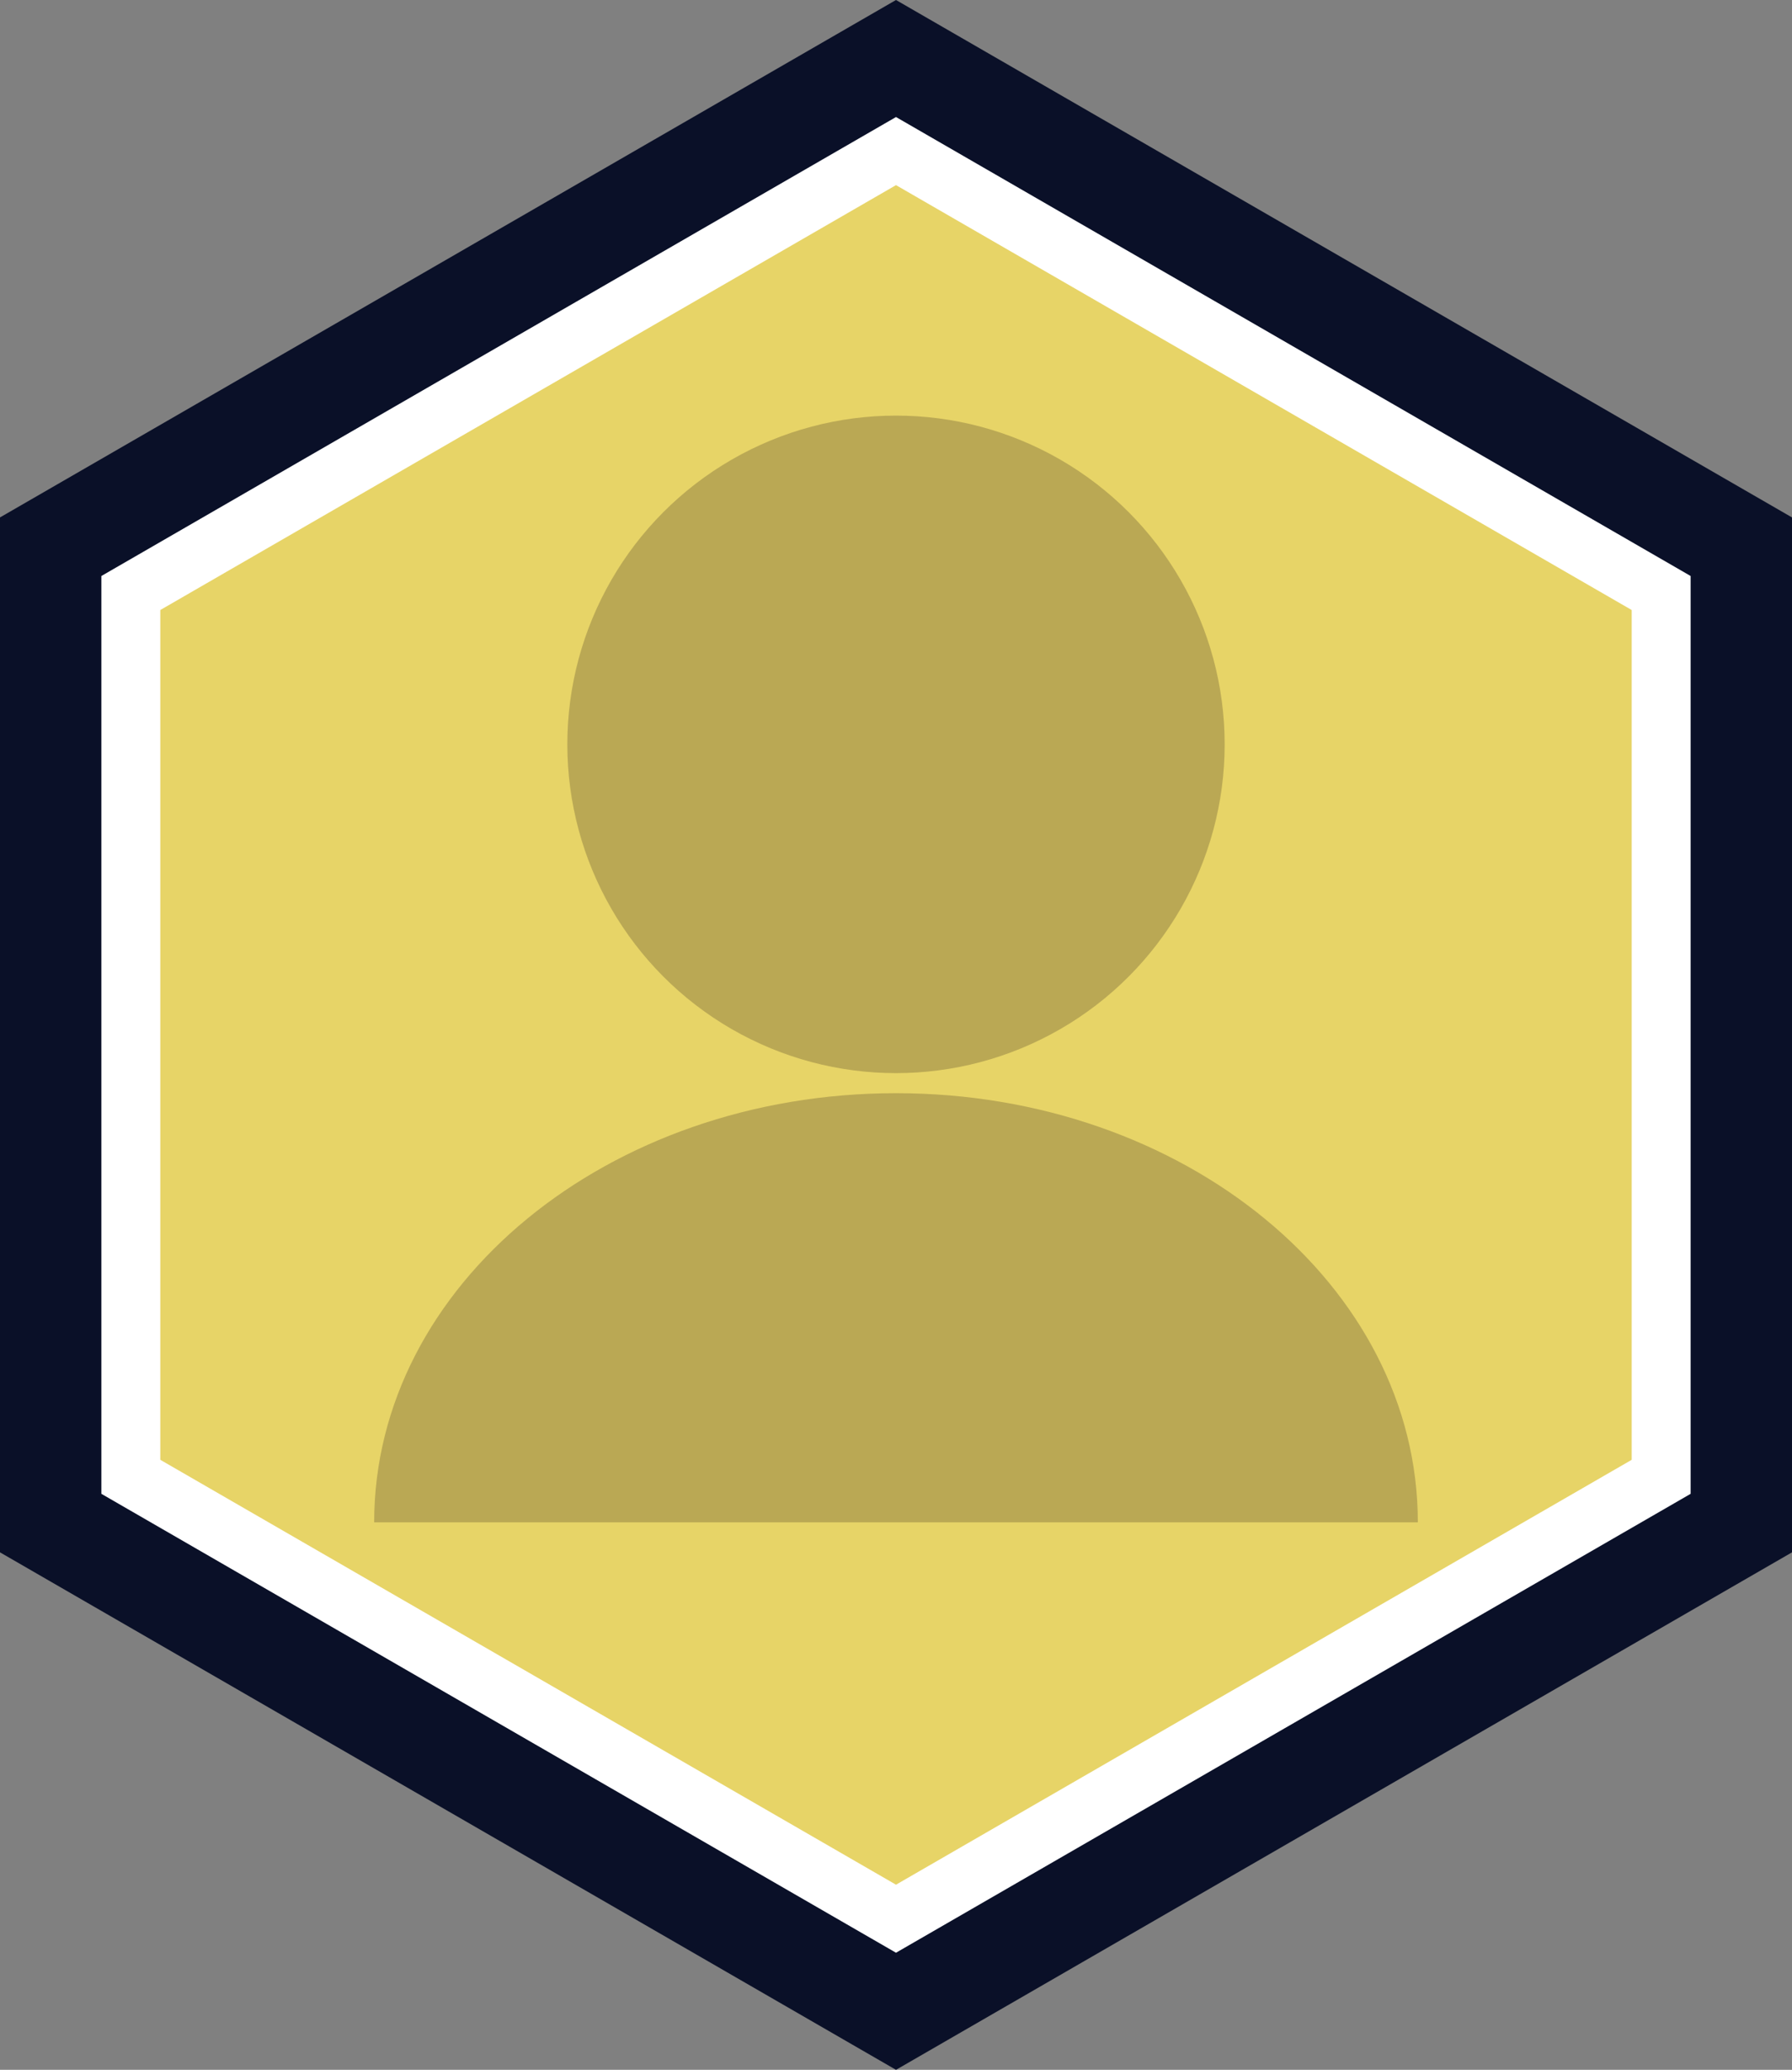
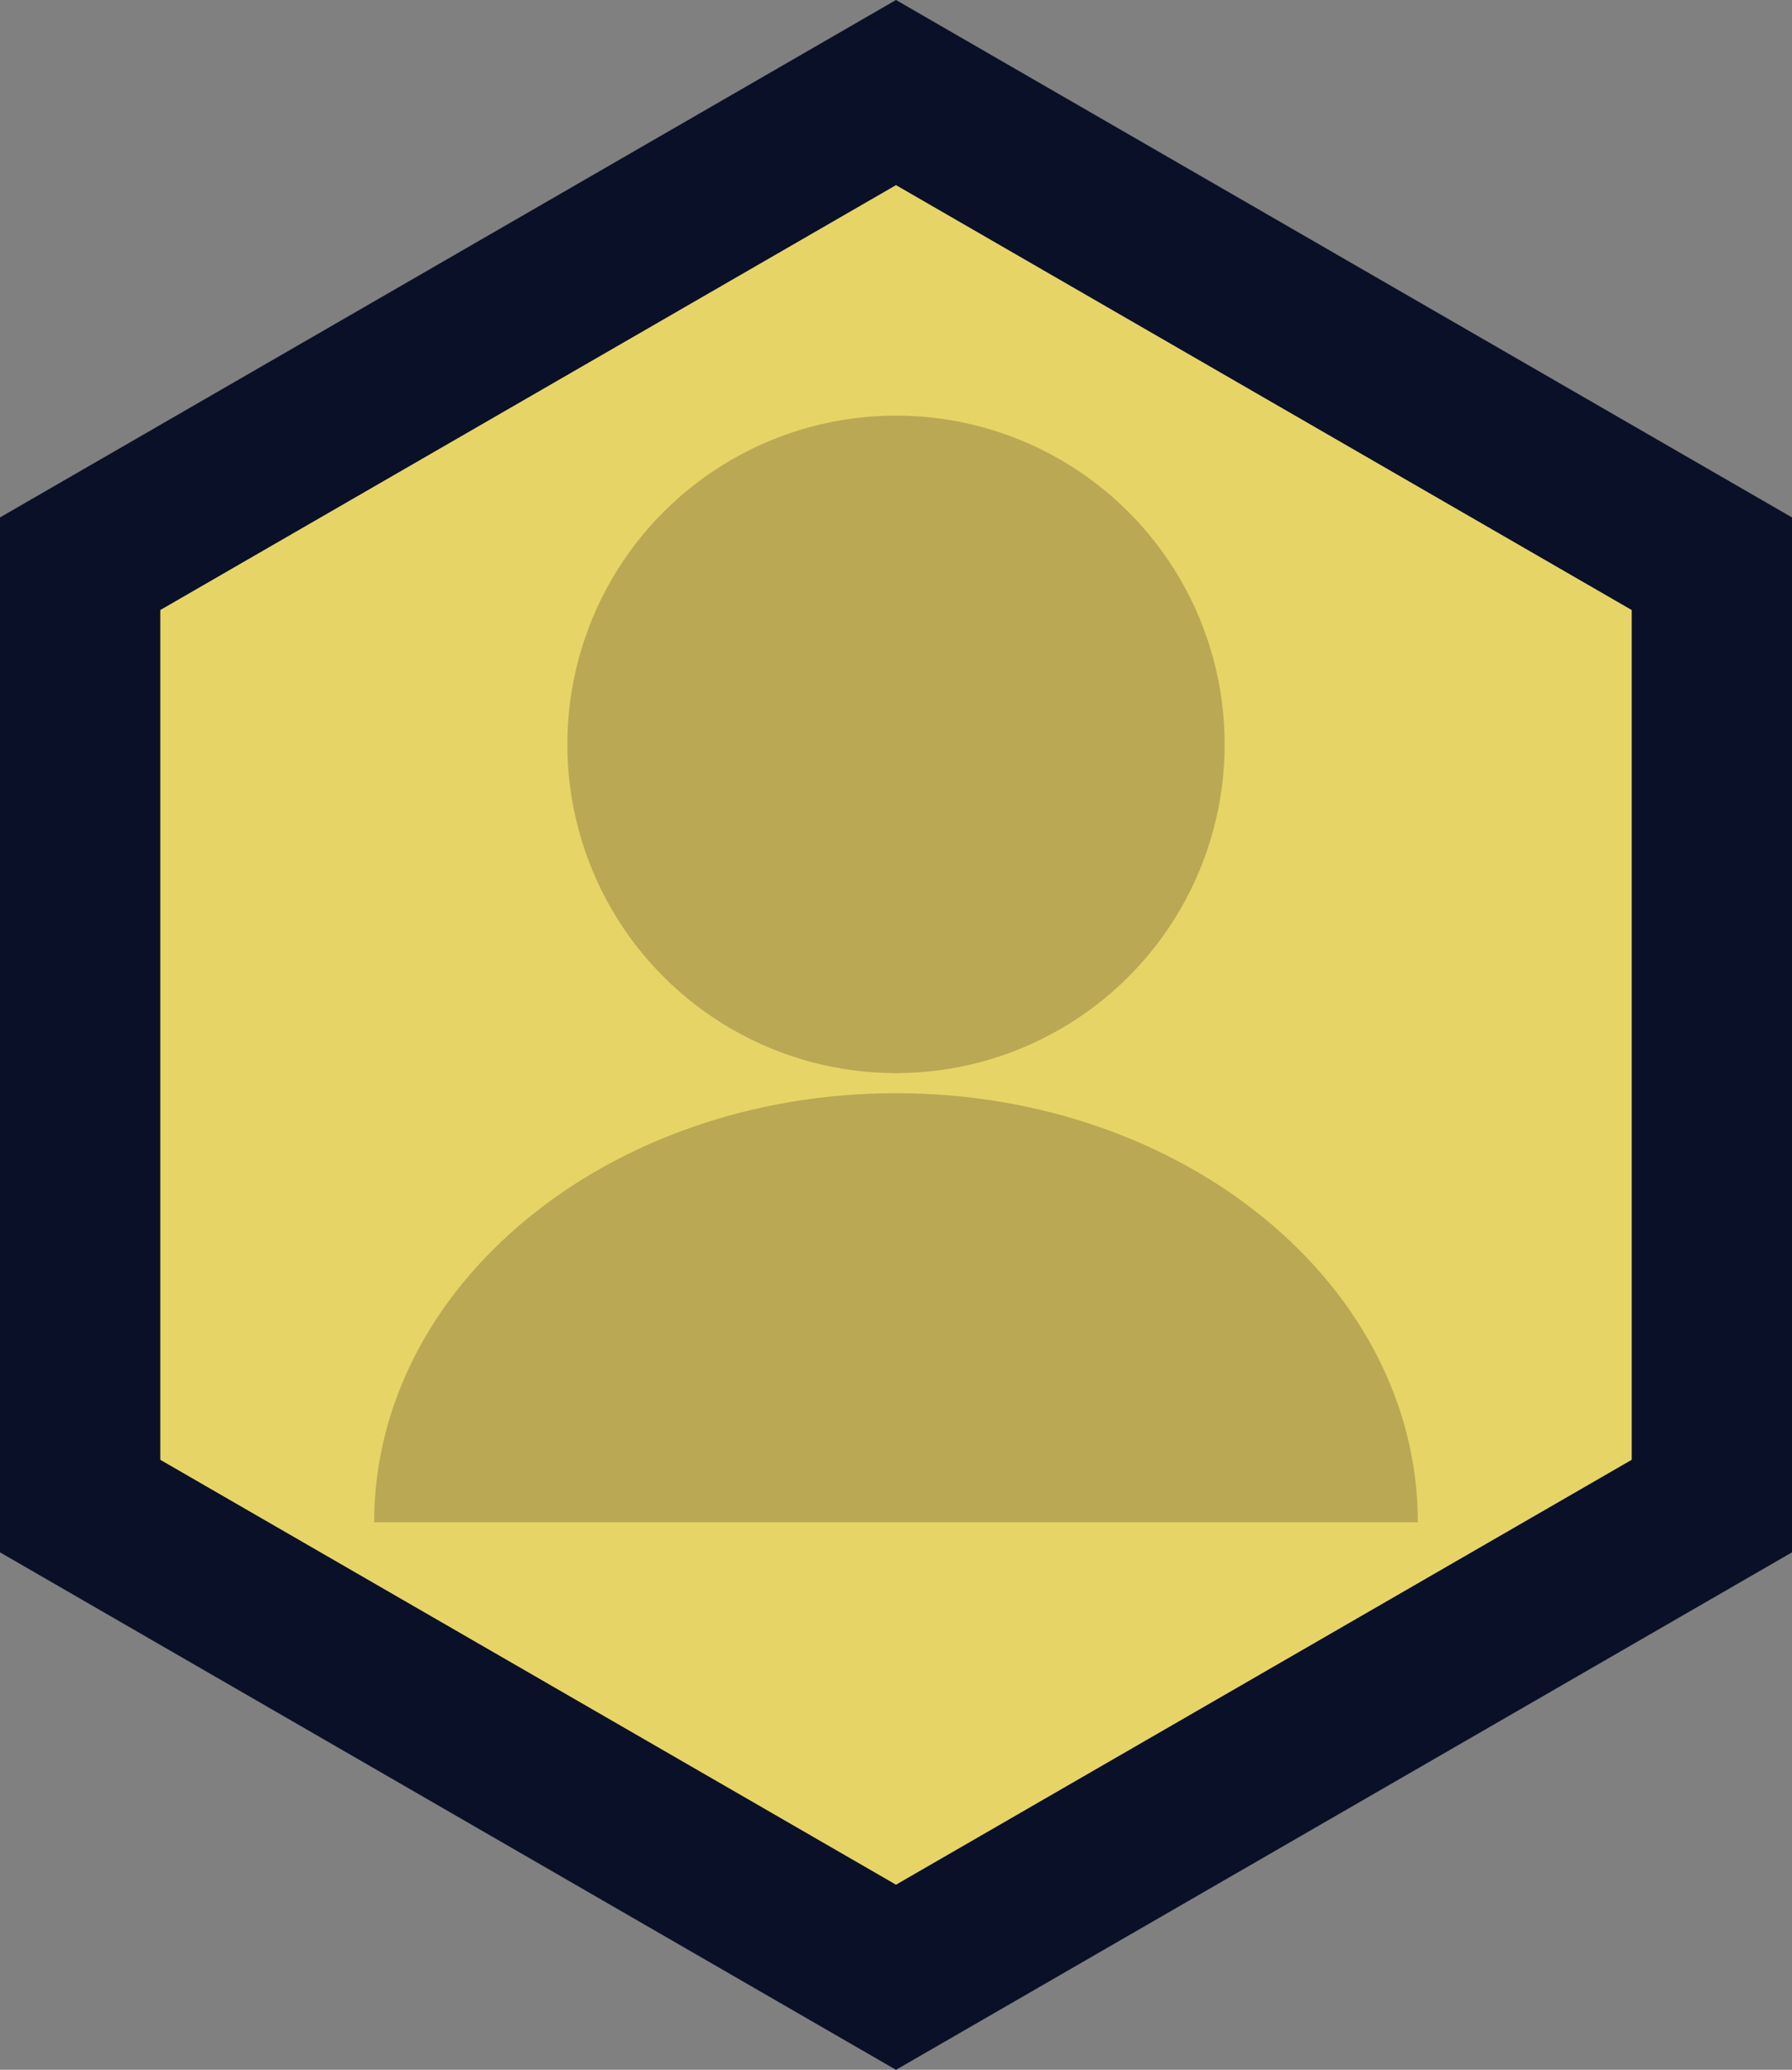
<svg xmlns="http://www.w3.org/2000/svg" viewBox="0 0 299.28 345.58">
  <rect x="0" y="0" width="299.28" height="345.58" fill="#808080" stroke="none" />
  <defs>
    <style>.cls-1{fill:#0a1028;}.cls-2{fill:#fff;}.cls-3{fill:#e7d467;}.cls-4{fill:#baa854;}</style>
  </defs>
  <title>aboutProfile_1</title>
  <g id="Layer_2" data-name="Layer 2">
    <g id="Layer_1-2" data-name="Layer 1">
      <polygon class="cls-1" points="149.64 0 299.28 86.39 299.28 259.18 149.64 345.58 0 259.18 0 86.39 149.64 0" />
-       <polygon class="cls-2" points="149.64 19.54 282.35 96.17 282.35 249.41 149.64 326.03 16.93 249.41 16.93 96.17 149.64 19.54" />
      <polygon class="cls-3" points="149.64 30.91 272.51 101.85 272.51 243.73 149.64 314.67 26.77 243.73 26.77 101.85 149.64 30.91" />
      <circle class="cls-4" cx="149.64" cy="124.28" r="54.89" />
      <path class="cls-4" d="M149.64,182.52c-48.13,0-87.15,32.08-87.15,71.65h174.3C236.79,214.6,197.77,182.52,149.64,182.52Z" />
    </g>
  </g>
</svg>